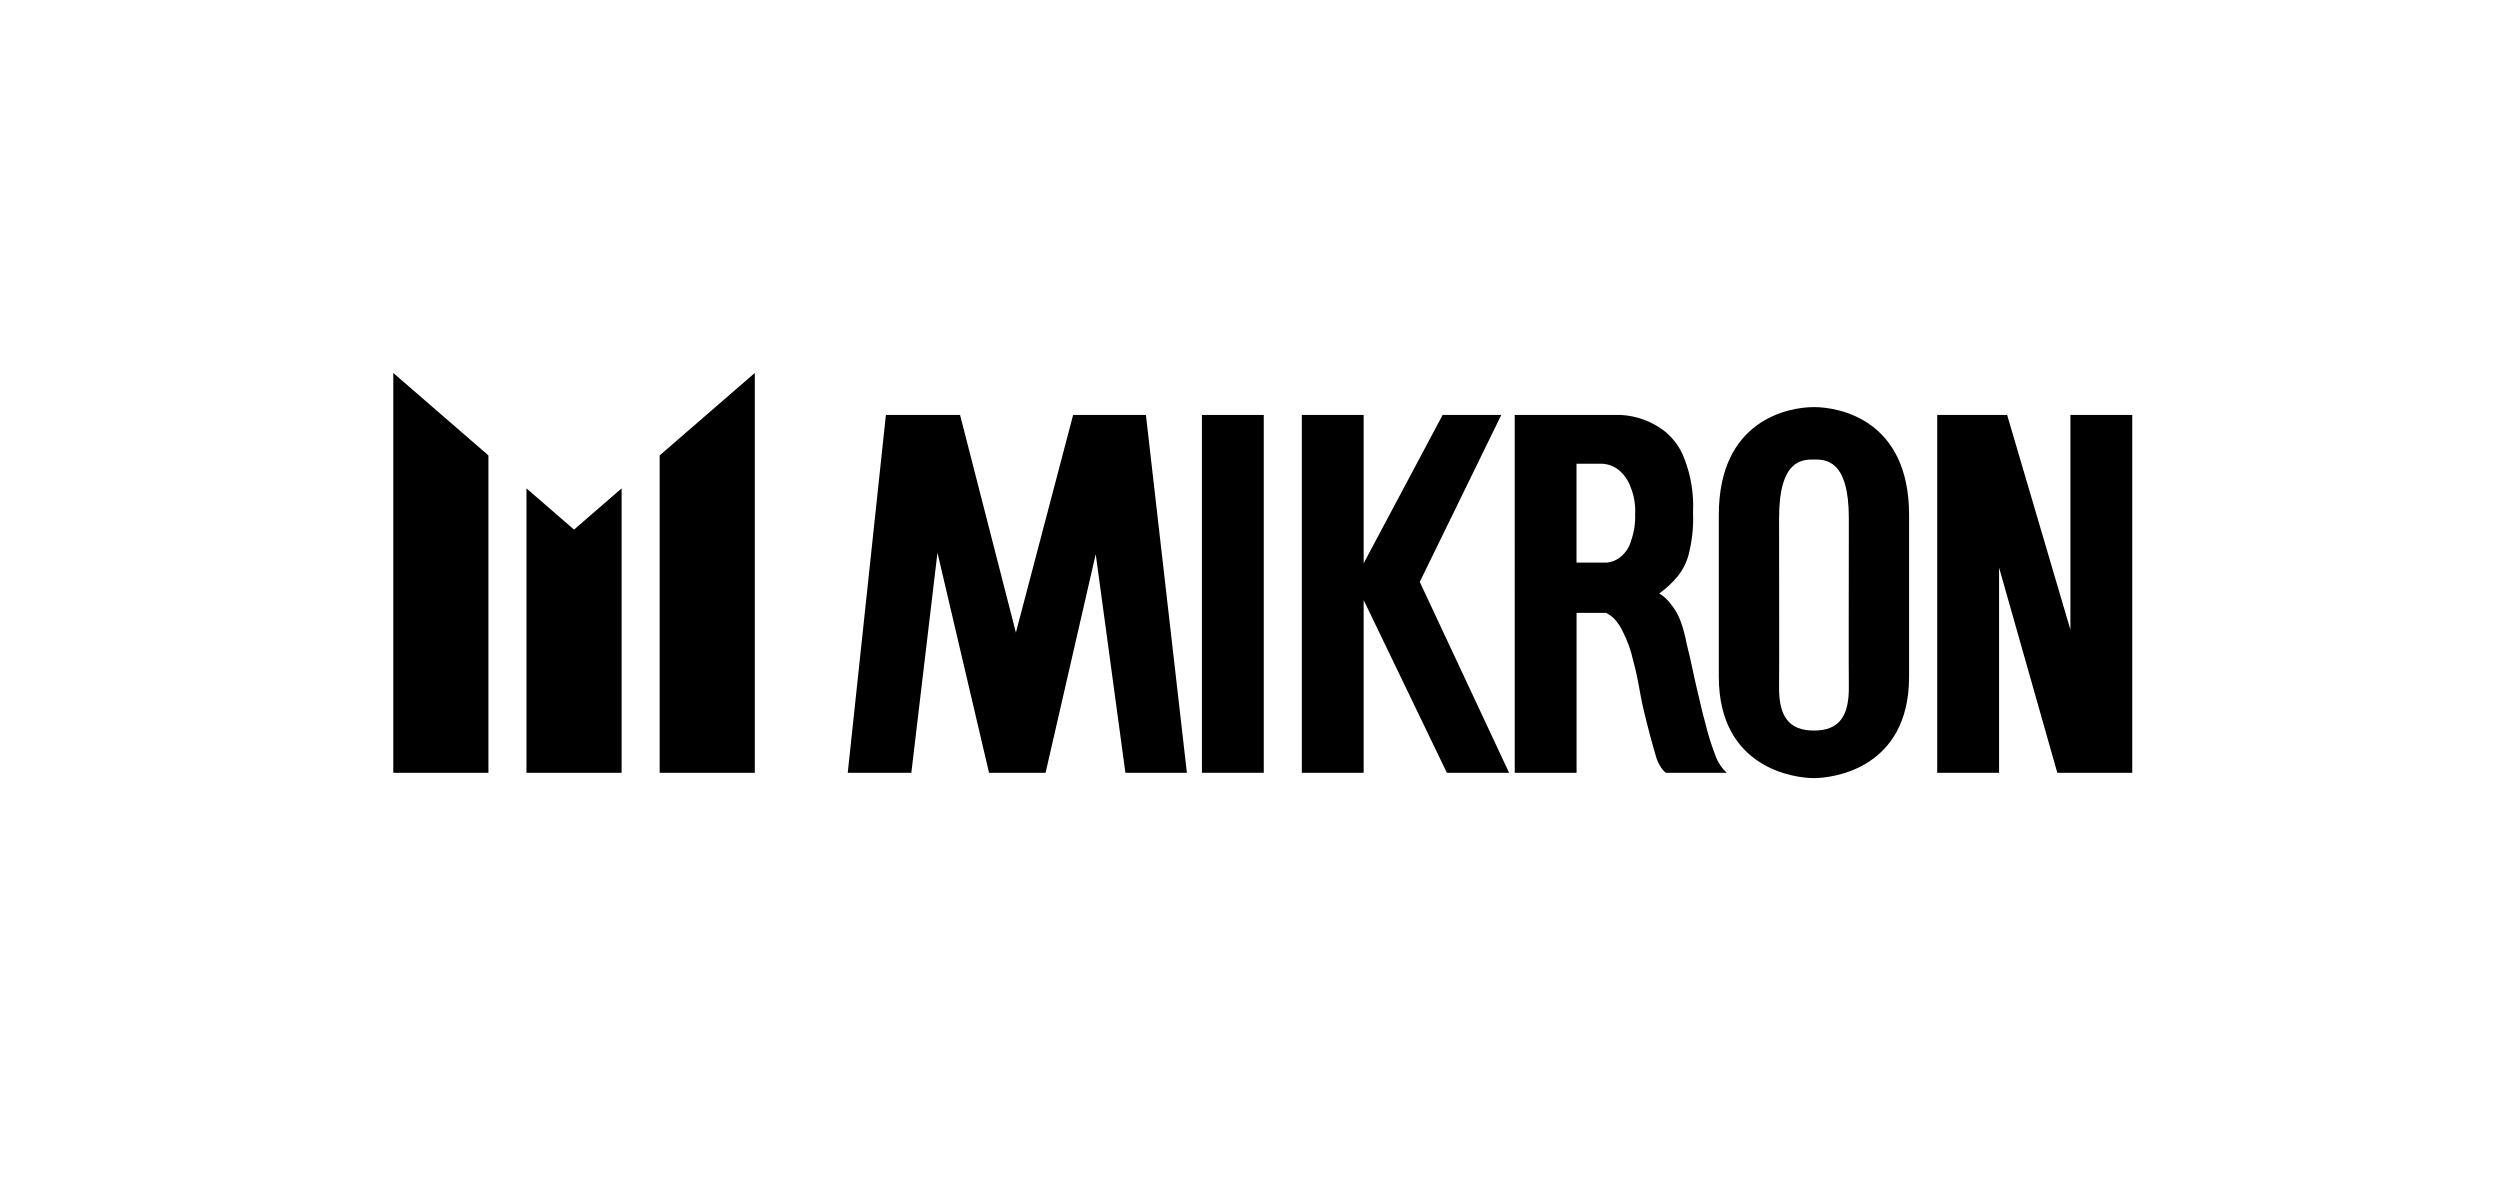
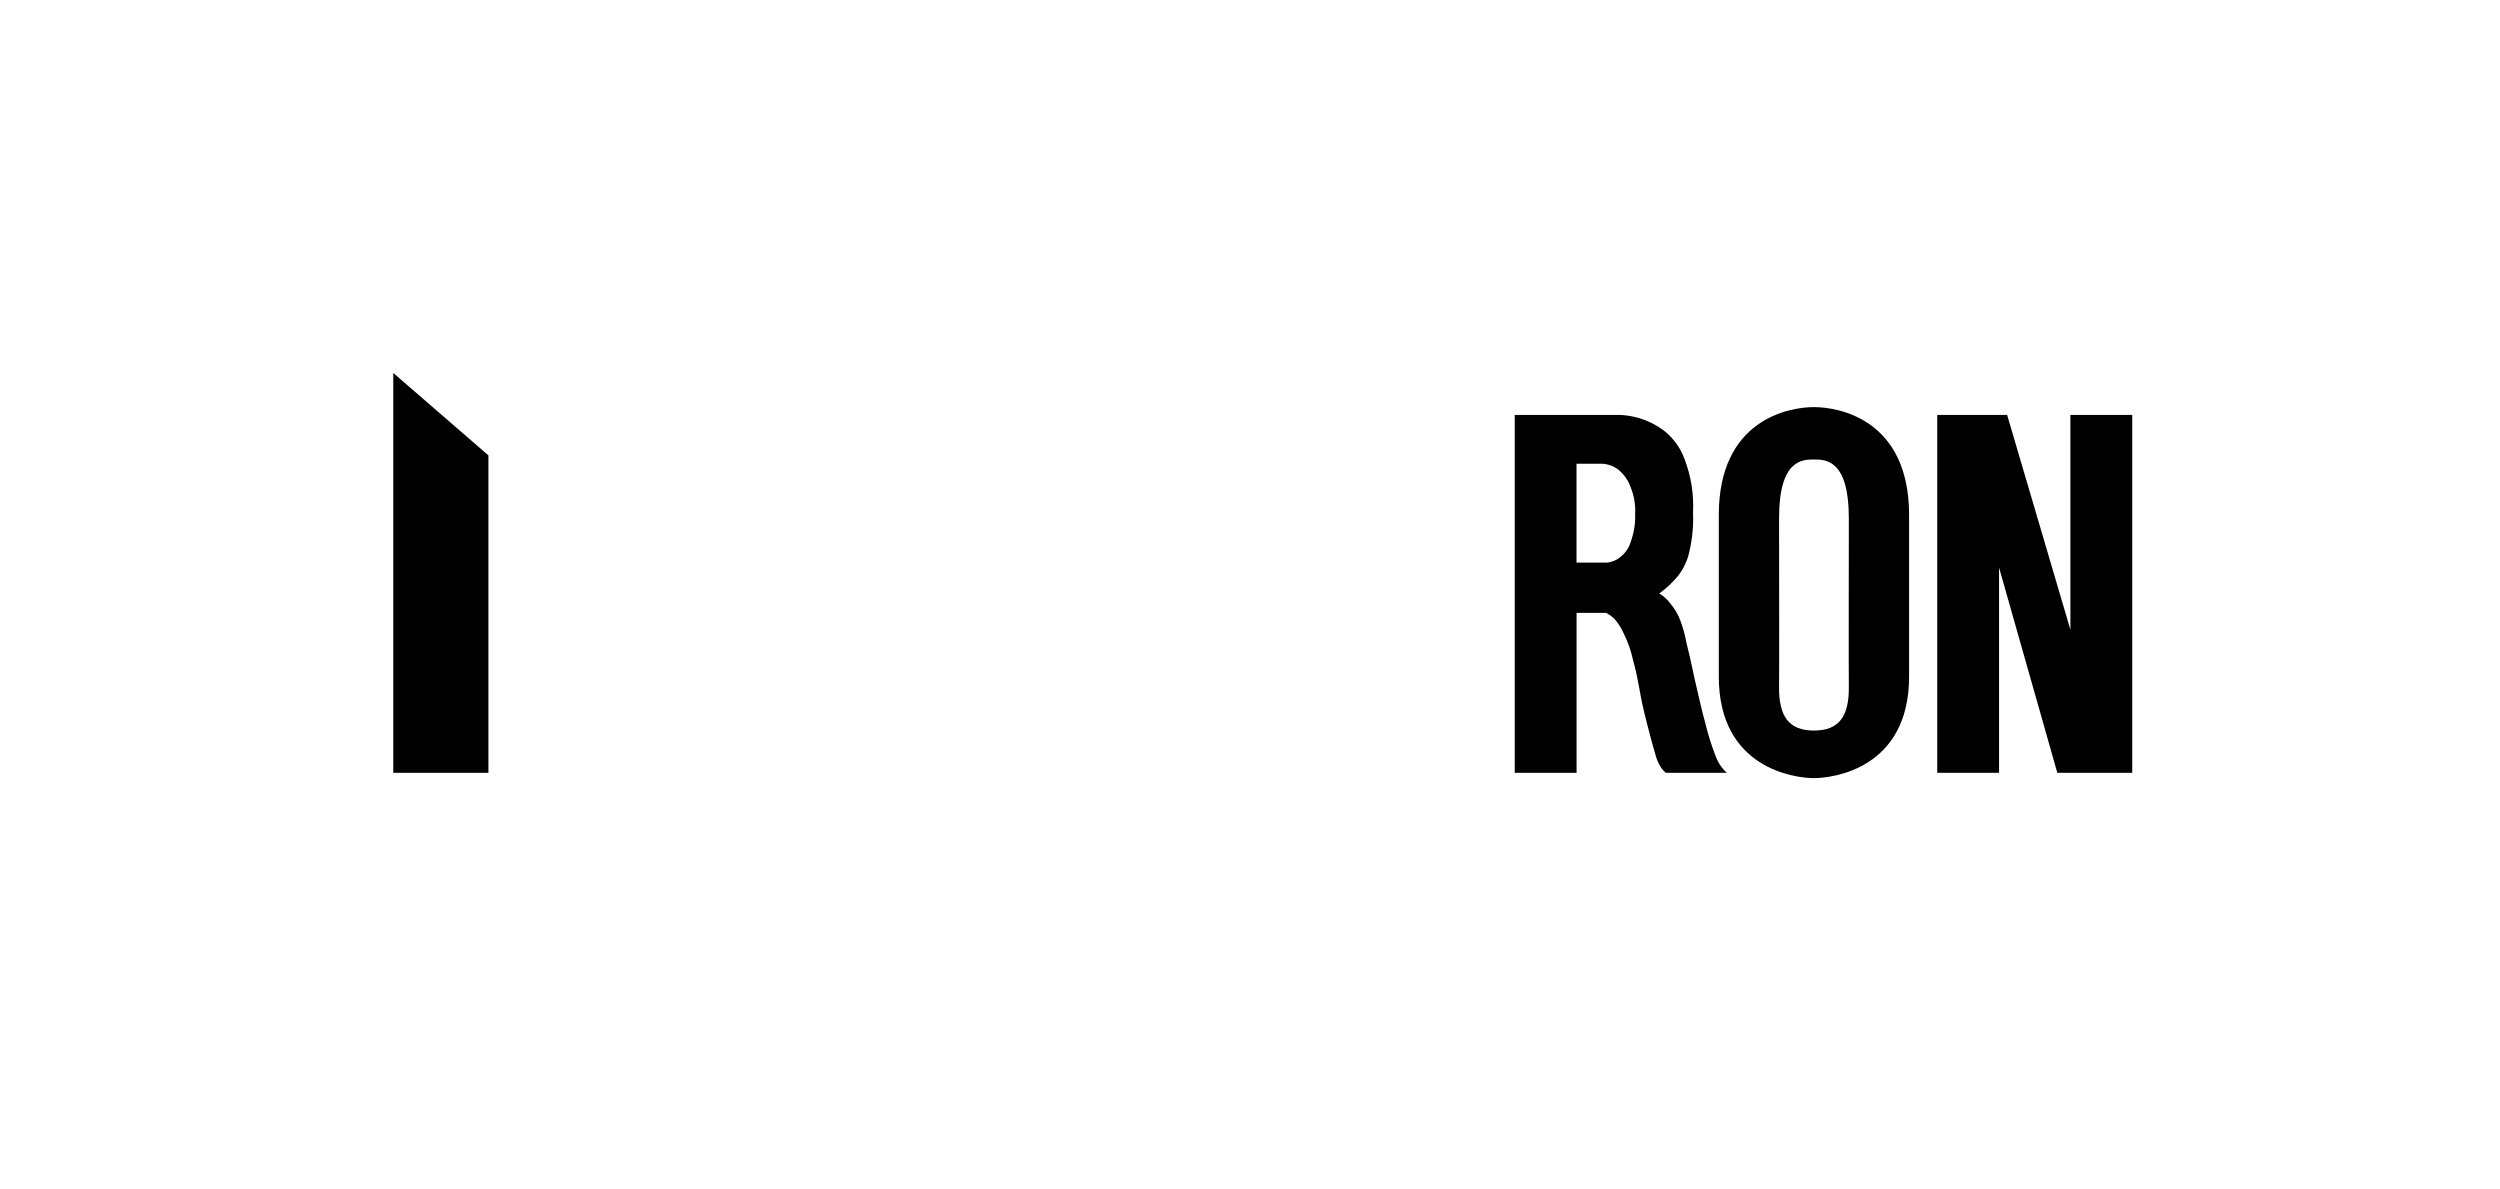
<svg xmlns="http://www.w3.org/2000/svg" id="Calque_1" width="173.2" height="82.379" viewBox="0 0 173.2 82.379">
  <path d="M125.67,31.834c-.802,0-2.416,0-2.416,4.06,0,3.735.018,10.508,0,11.644-.033,2.139.715,3.075,2.416,3.075s2.45-.936,2.417-3.075c-.018-1.136,0-7.909,0-11.644,0-4.06-1.614-4.06-2.417-4.06M125.67,28.204c1.758,0,6.591.878,6.591,7.469v11.205c0,6.371-5.272,7.03-6.591,7.03s-6.591-.659-6.591-7.03v-11.205c0-6.59,4.833-7.469,6.591-7.469" />
  <path d="M109.221,32.127v6.851h2.103c.371-.037.72-.19.998-.438.334-.285.573-.665.683-1.09.205-.583.299-1.199.277-1.816.038-.651-.072-1.302-.32-1.904-.164-.46-.45-.867-.828-1.177-.369-.293-.831-.444-1.301-.426h-1.612ZM104.937,28.748h7.359c1.072.058,2.104.432,2.965,1.074.653.506,1.151,1.186,1.436,1.962.457,1.185.66,2.452.596,3.72.038.888-.042,1.777-.24,2.644-.126.649-.408,1.258-.82,1.774-.372.451-.802.852-1.278,1.191.3.185.562.424.775.705.293.35.525.748.685,1.175.191.512.335,1.041.43,1.579.337,1.307.455,2.084.769,3.372.193.786.296,1.318.515,2.098.179.748.405,1.484.678,2.204.101.299.243.582.421.842.117.165.253.316.404.451h-4.228c-.121-.101-.228-.218-.317-.349-.18-.271-.312-.571-.392-.887-.233-.784-.569-2.044-.814-3.08-.327-1.385-.361-2.118-.744-3.487-.141-.655-.365-1.29-.666-1.889-.163-.375-.389-.719-.668-1.018-.161-.143-.337-.267-.525-.371h-2.054v11.082h-4.284l-.001-24.79Z" />
  <polygon points="27.247 53.538 27.247 25.84 33.838 31.551 33.838 53.538 27.247 53.538" />
-   <polygon points="36.474 53.538 36.474 33.835 39.77 36.69 43.065 33.835 43.065 53.538 36.474 53.538" />
-   <polygon points="45.701 53.538 45.701 31.551 52.292 25.84 52.292 53.538 45.701 53.538" />
-   <polygon points="58.732 53.538 61.375 28.748 66.513 28.748 70.381 43.825 74.346 28.748 79.389 28.748 82.228 53.538 77.968 53.538 75.912 38.391 72.437 53.538 68.521 53.538 64.947 38.294 63.137 53.538 58.732 53.538" />
-   <rect x="83.27" y="28.748" width="4.284" height="24.79" />
-   <polygon points="90.19 28.748 94.474 28.748 94.474 39.027 99.946 28.748 104.009 28.748 98.362 40.315 104.55 53.538 100.24 53.538 94.474 41.572 94.474 53.538 90.19 53.538 90.19 28.748" />
  <polygon points="134.211 28.748 139.054 28.748 143.438 43.629 143.438 28.748 147.722 28.748 147.722 53.538 142.53 53.538 138.495 39.322 138.495 53.538 134.211 53.538 134.211 28.748" />
</svg>